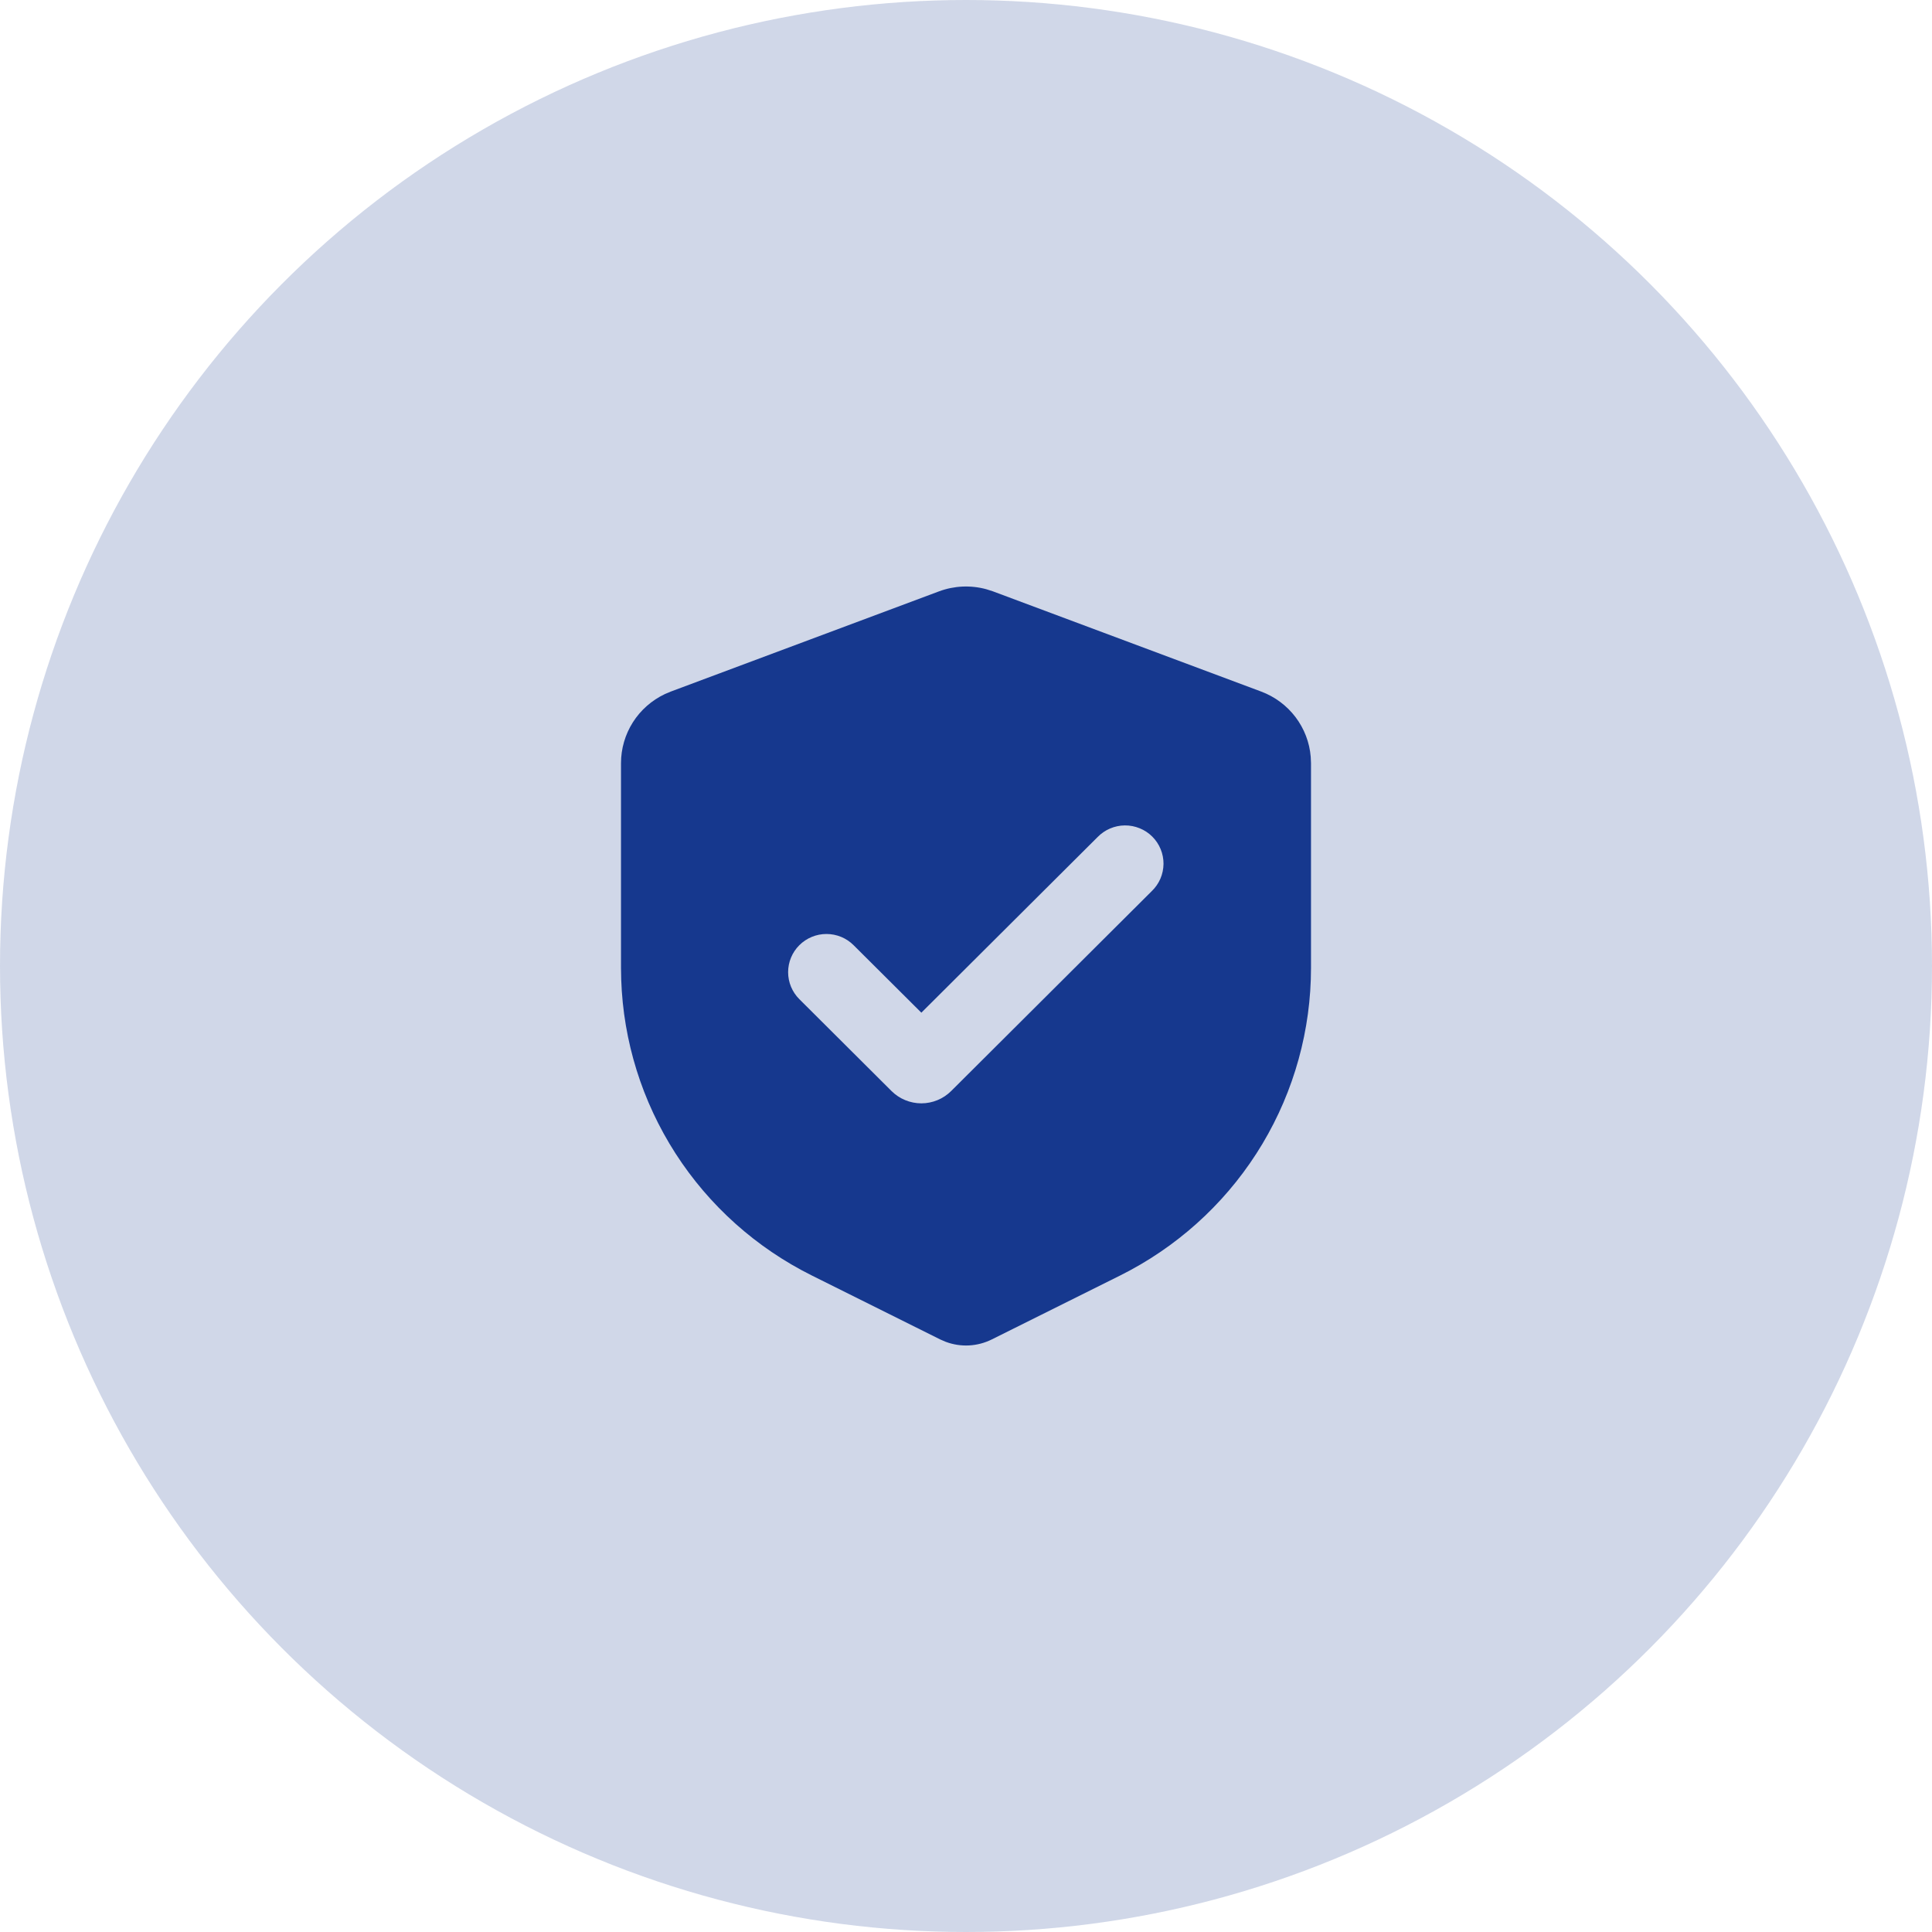
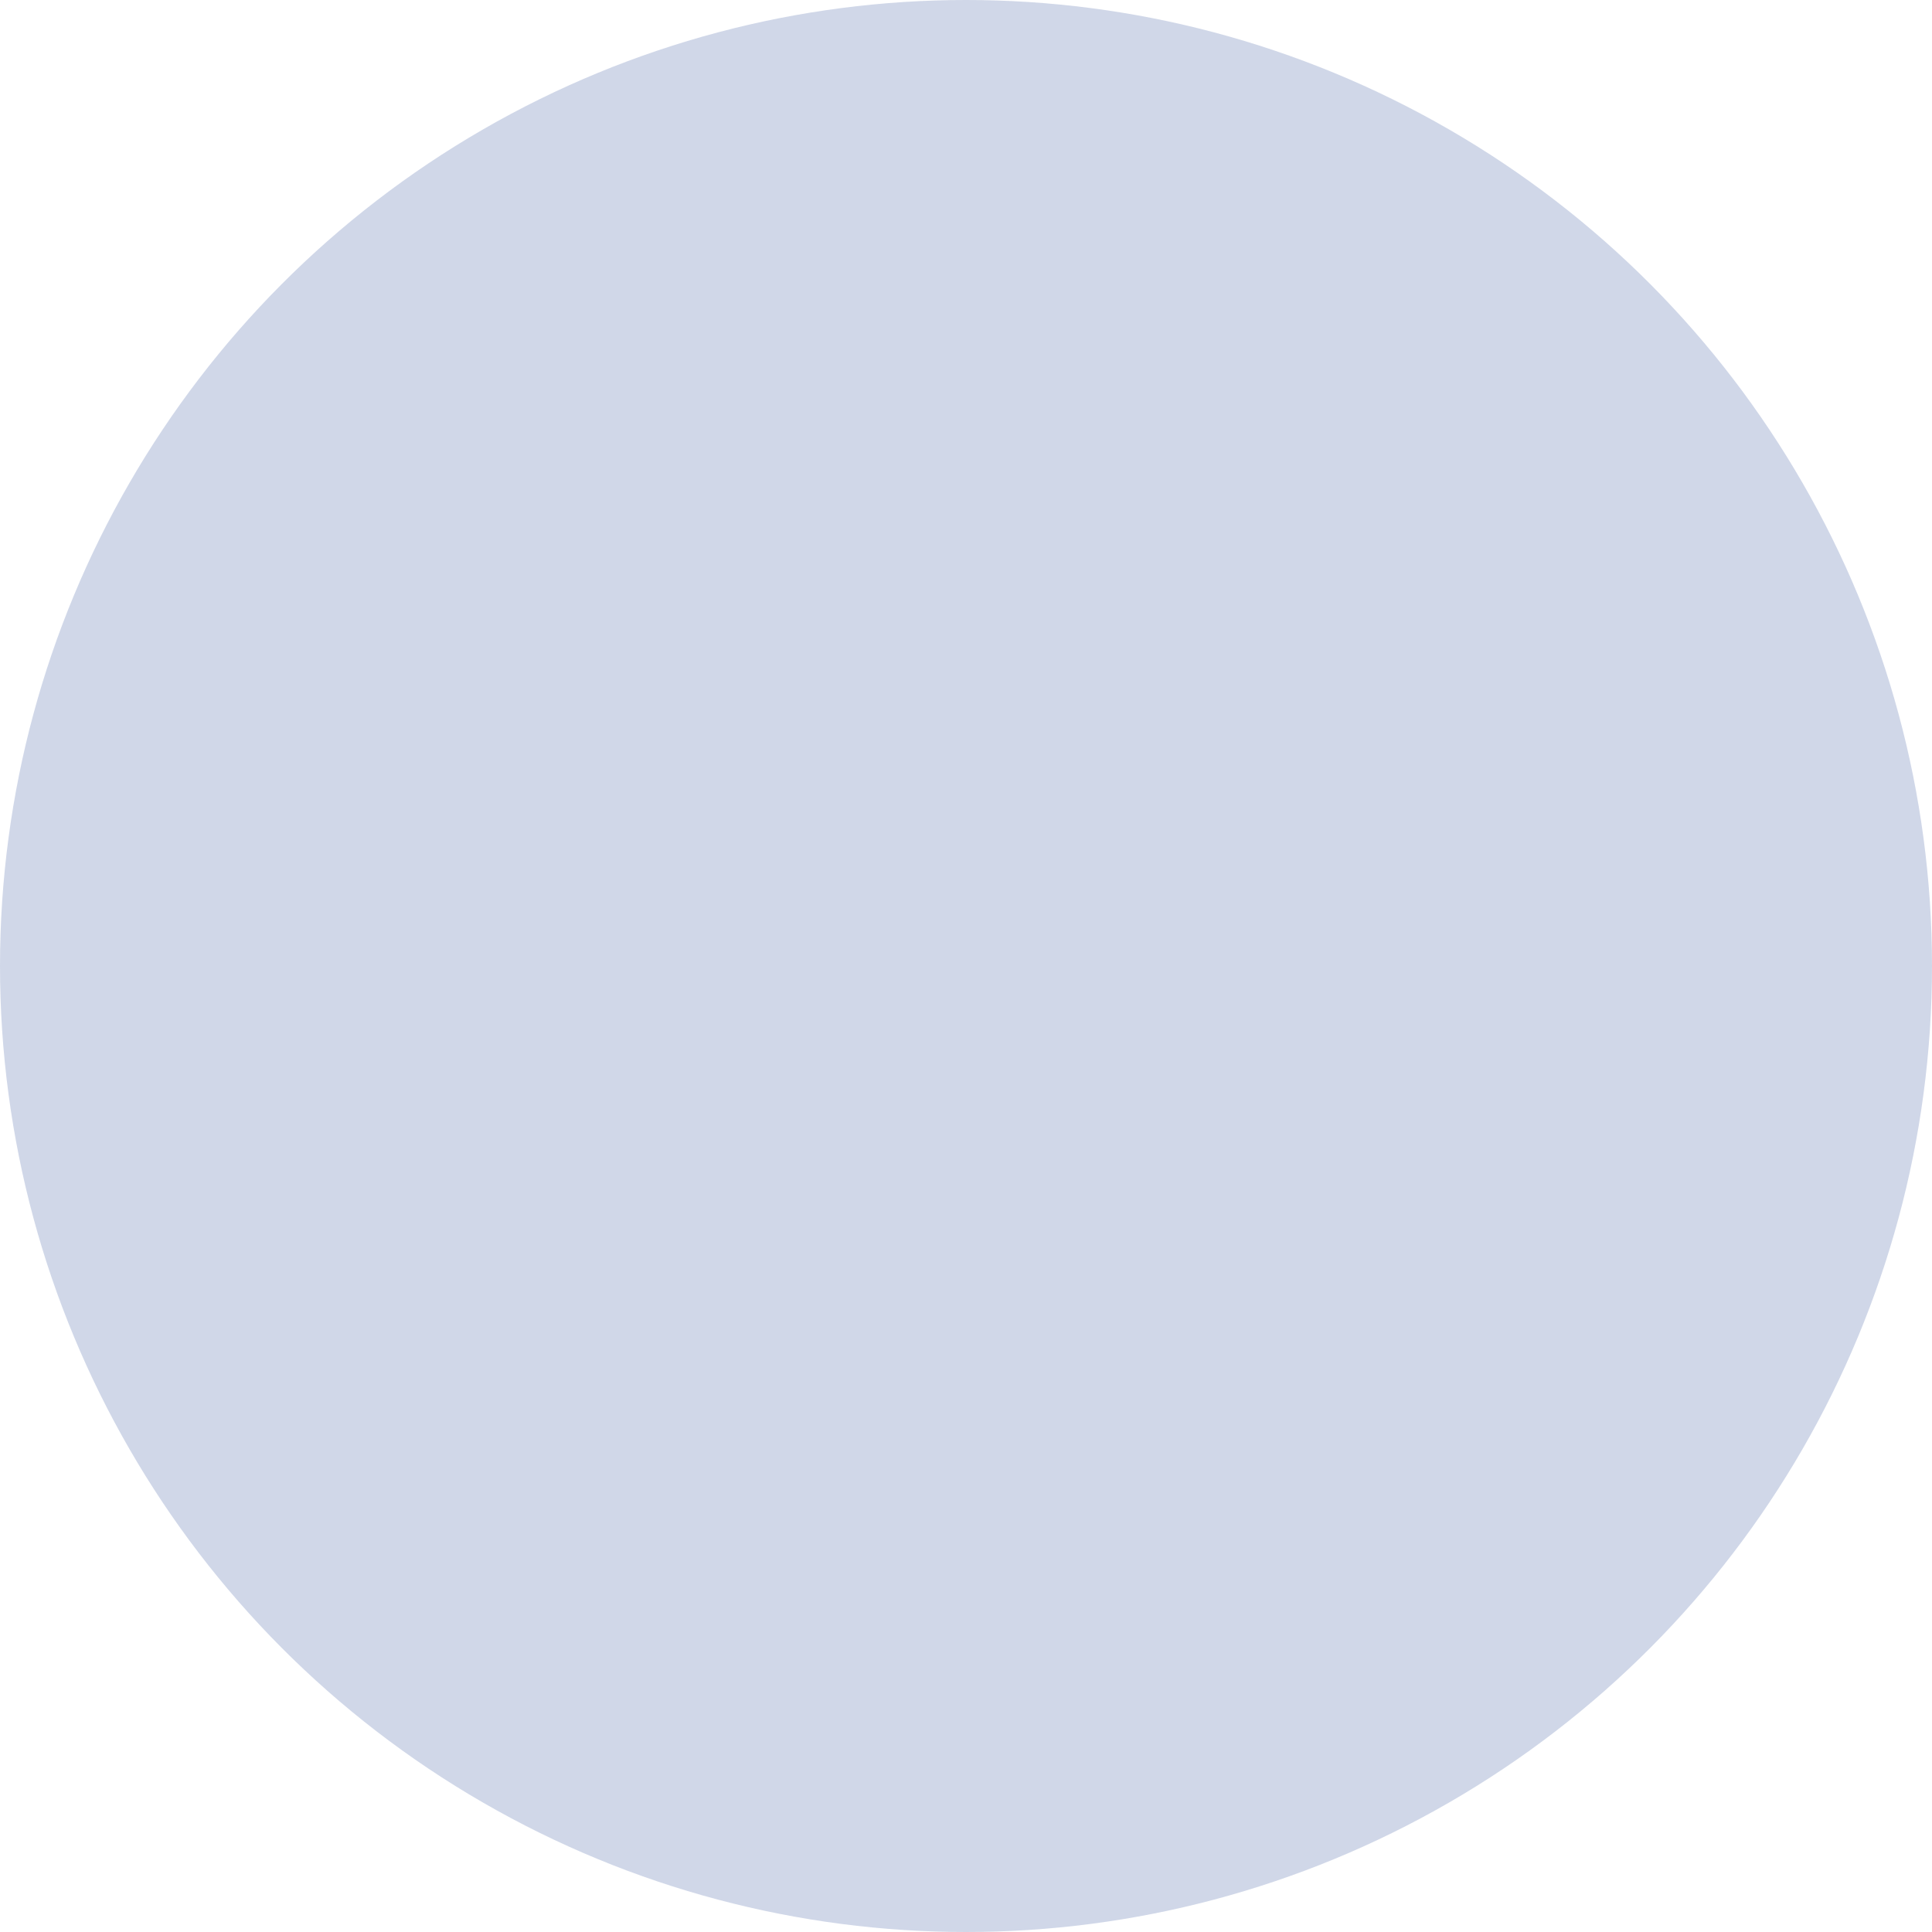
<svg xmlns="http://www.w3.org/2000/svg" width="56" height="56" viewBox="0 0 56 56" fill="none">
  <circle cx="28" cy="28" r="28" fill="#16388E" fill-opacity="0.2" />
  <g clip-path="url(#clip0_122_545)">
-     <path fill-rule="evenodd" clip-rule="evenodd" d="M27.22 17.14C27.659 16.977 28.137 16.956 28.589 17.079L28.78 17.14L36.558 20.046C36.952 20.194 37.296 20.45 37.55 20.784C37.804 21.119 37.958 21.519 37.992 21.937L38 22.12V28.057C38 29.851 37.514 31.611 36.593 33.153C35.672 34.694 34.35 35.959 32.768 36.815L32.472 36.969L28.746 38.825C28.54 38.927 28.316 38.986 28.087 38.998C27.858 39.01 27.629 38.974 27.414 38.894L27.254 38.825L23.528 36.969C21.917 36.166 20.554 34.946 19.582 33.436C18.61 31.925 18.066 30.182 18.006 28.389L18 28.057V22.12C18 21.7 18.12 21.29 18.345 20.935C18.57 20.581 18.892 20.298 19.272 20.118L19.442 20.046L27.22 17.14ZM31.814 24.263L26.706 29.353L24.741 27.396C24.533 27.188 24.25 27.072 23.955 27.072C23.66 27.072 23.378 27.189 23.169 27.397C22.961 27.604 22.844 27.886 22.844 28.18C22.844 28.473 22.962 28.755 23.17 28.962L25.841 31.624C25.955 31.737 26.089 31.827 26.238 31.888C26.386 31.949 26.545 31.981 26.706 31.981C26.866 31.981 27.025 31.949 27.173 31.888C27.322 31.827 27.456 31.737 27.57 31.624L33.386 25.828C33.492 25.726 33.576 25.604 33.635 25.469C33.693 25.334 33.723 25.189 33.725 25.042C33.726 24.895 33.698 24.749 33.642 24.613C33.586 24.477 33.504 24.353 33.399 24.249C33.295 24.145 33.171 24.063 33.034 24.008C32.898 23.952 32.752 23.924 32.604 23.925C32.456 23.926 32.311 23.957 32.175 24.015C32.039 24.073 31.917 24.157 31.814 24.263Z" fill="#16388E" />
-   </g>
+     </g>
  <defs>
    <clipPath id="clip0_122_545">
      <rect width="24" height="24" fill="white" transform="translate(16 16)" />
    </clipPath>
  </defs>
</svg>